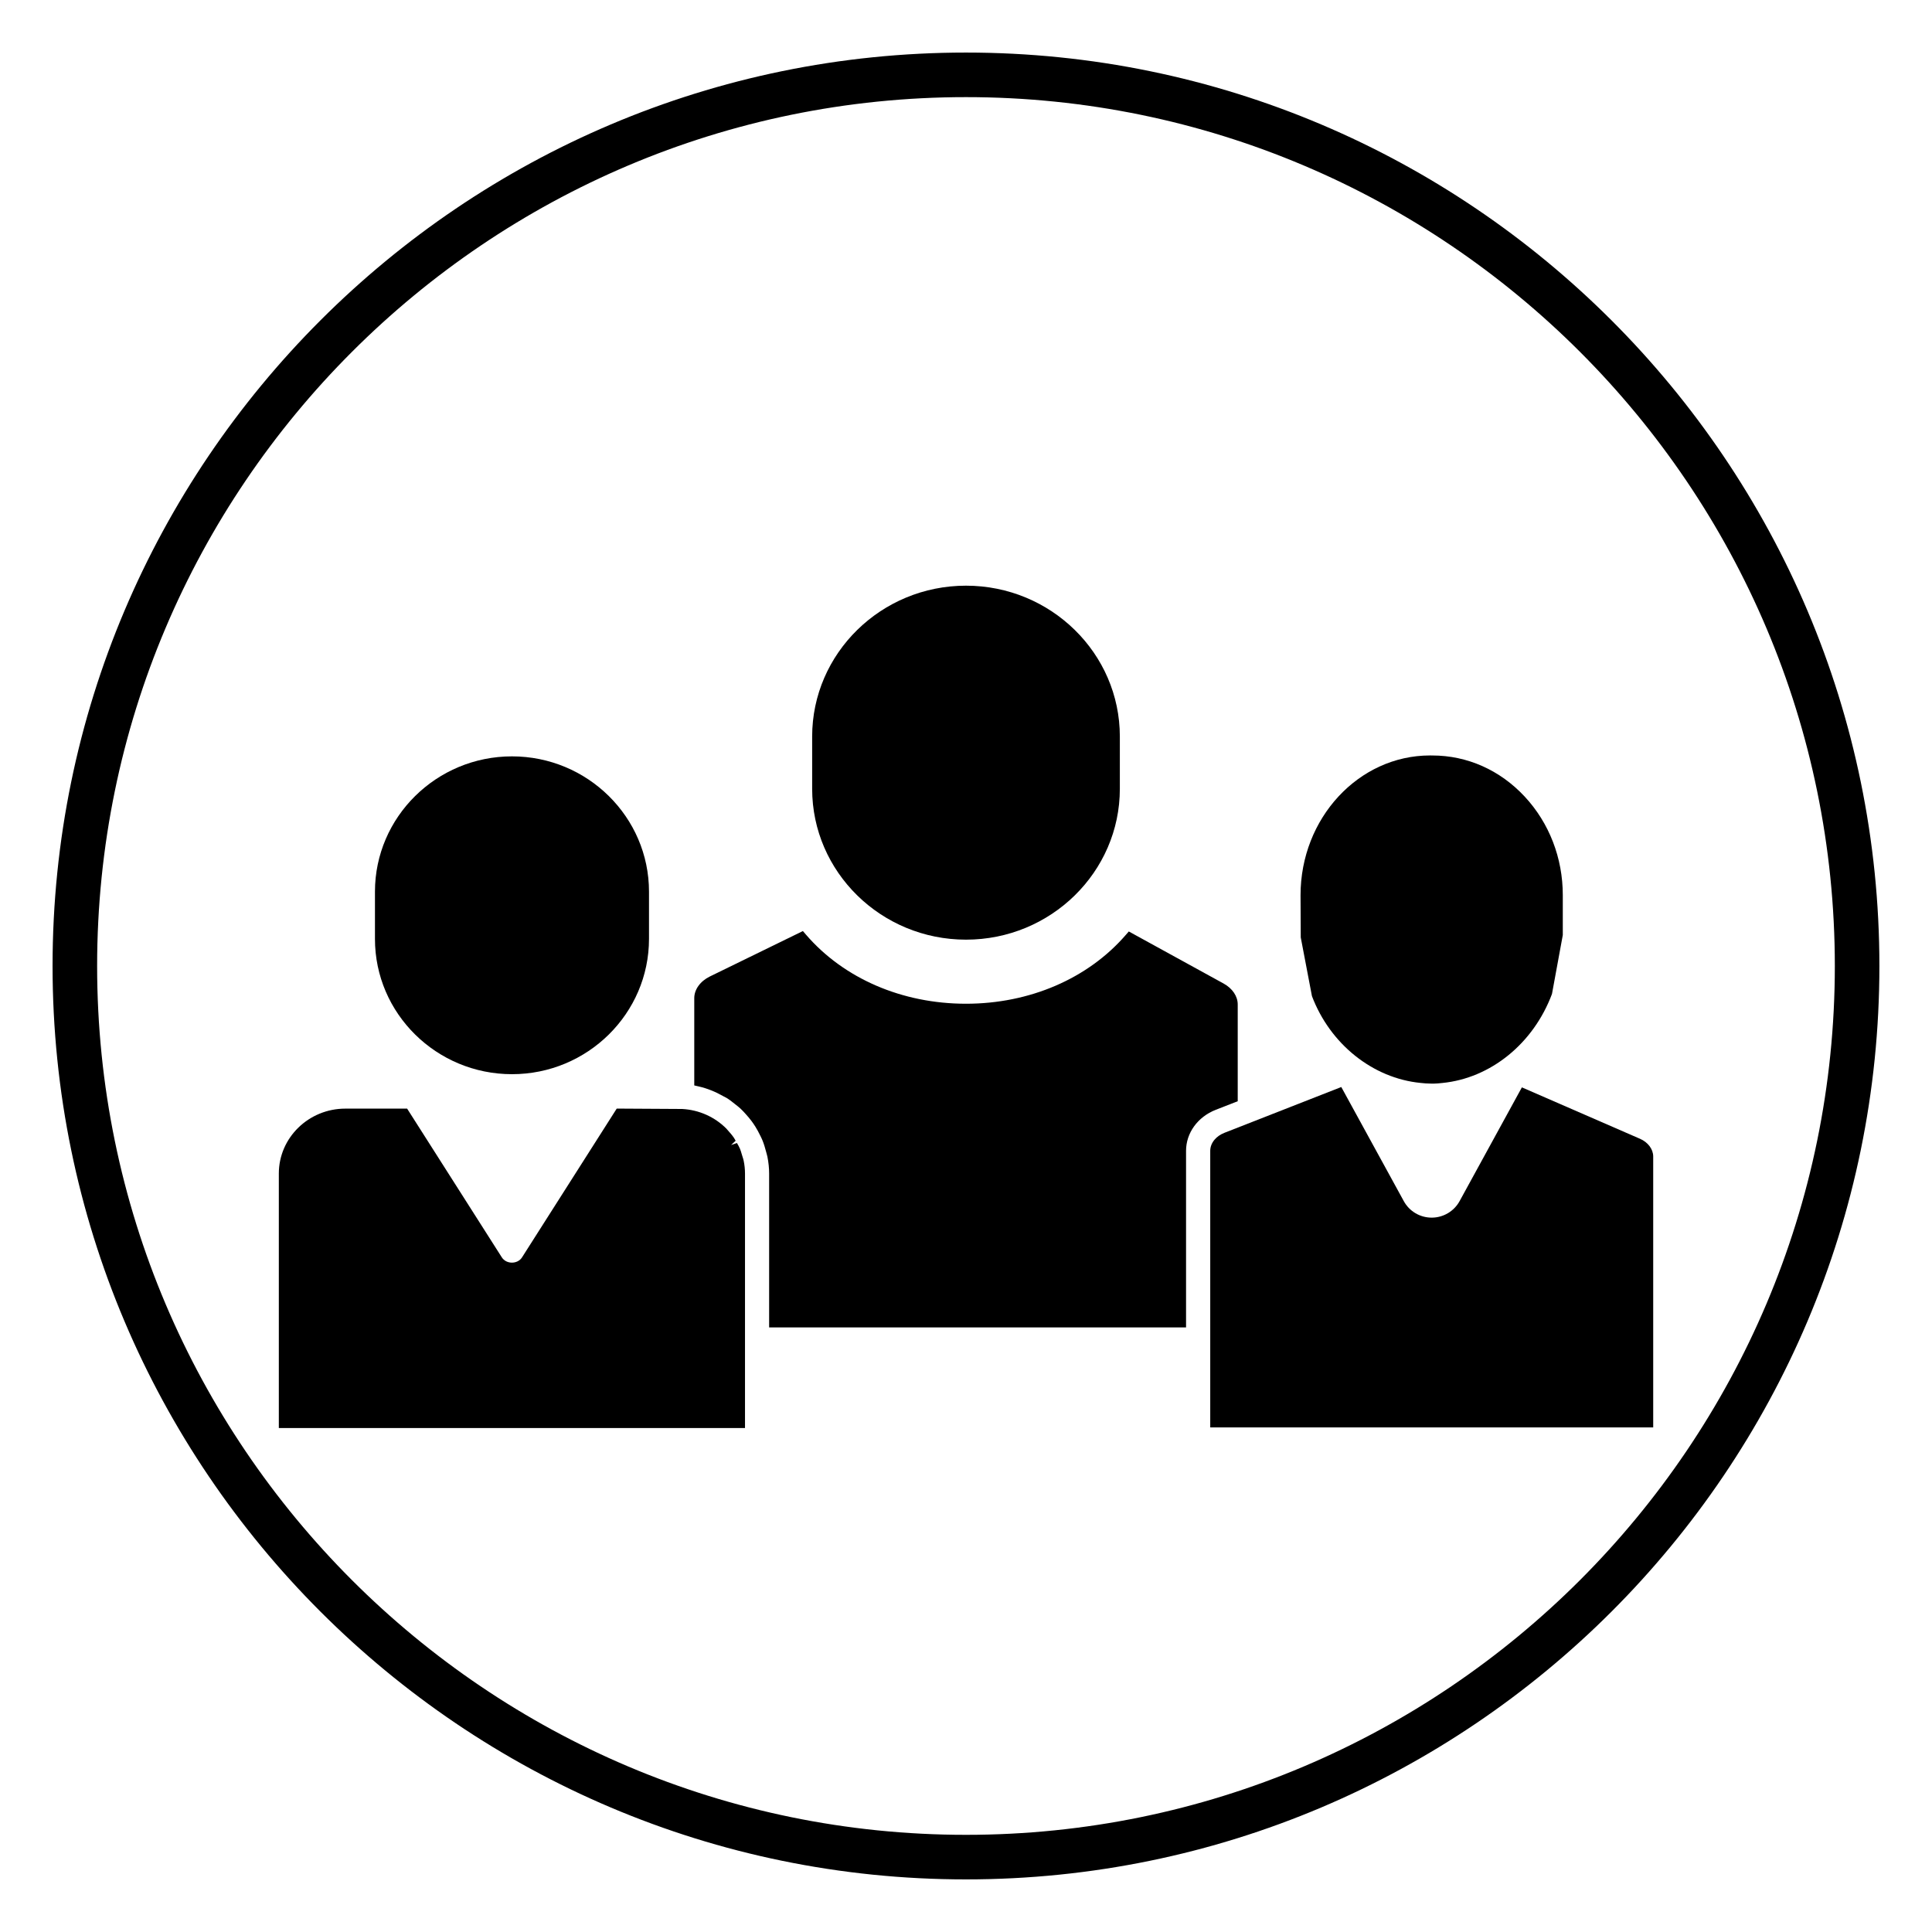
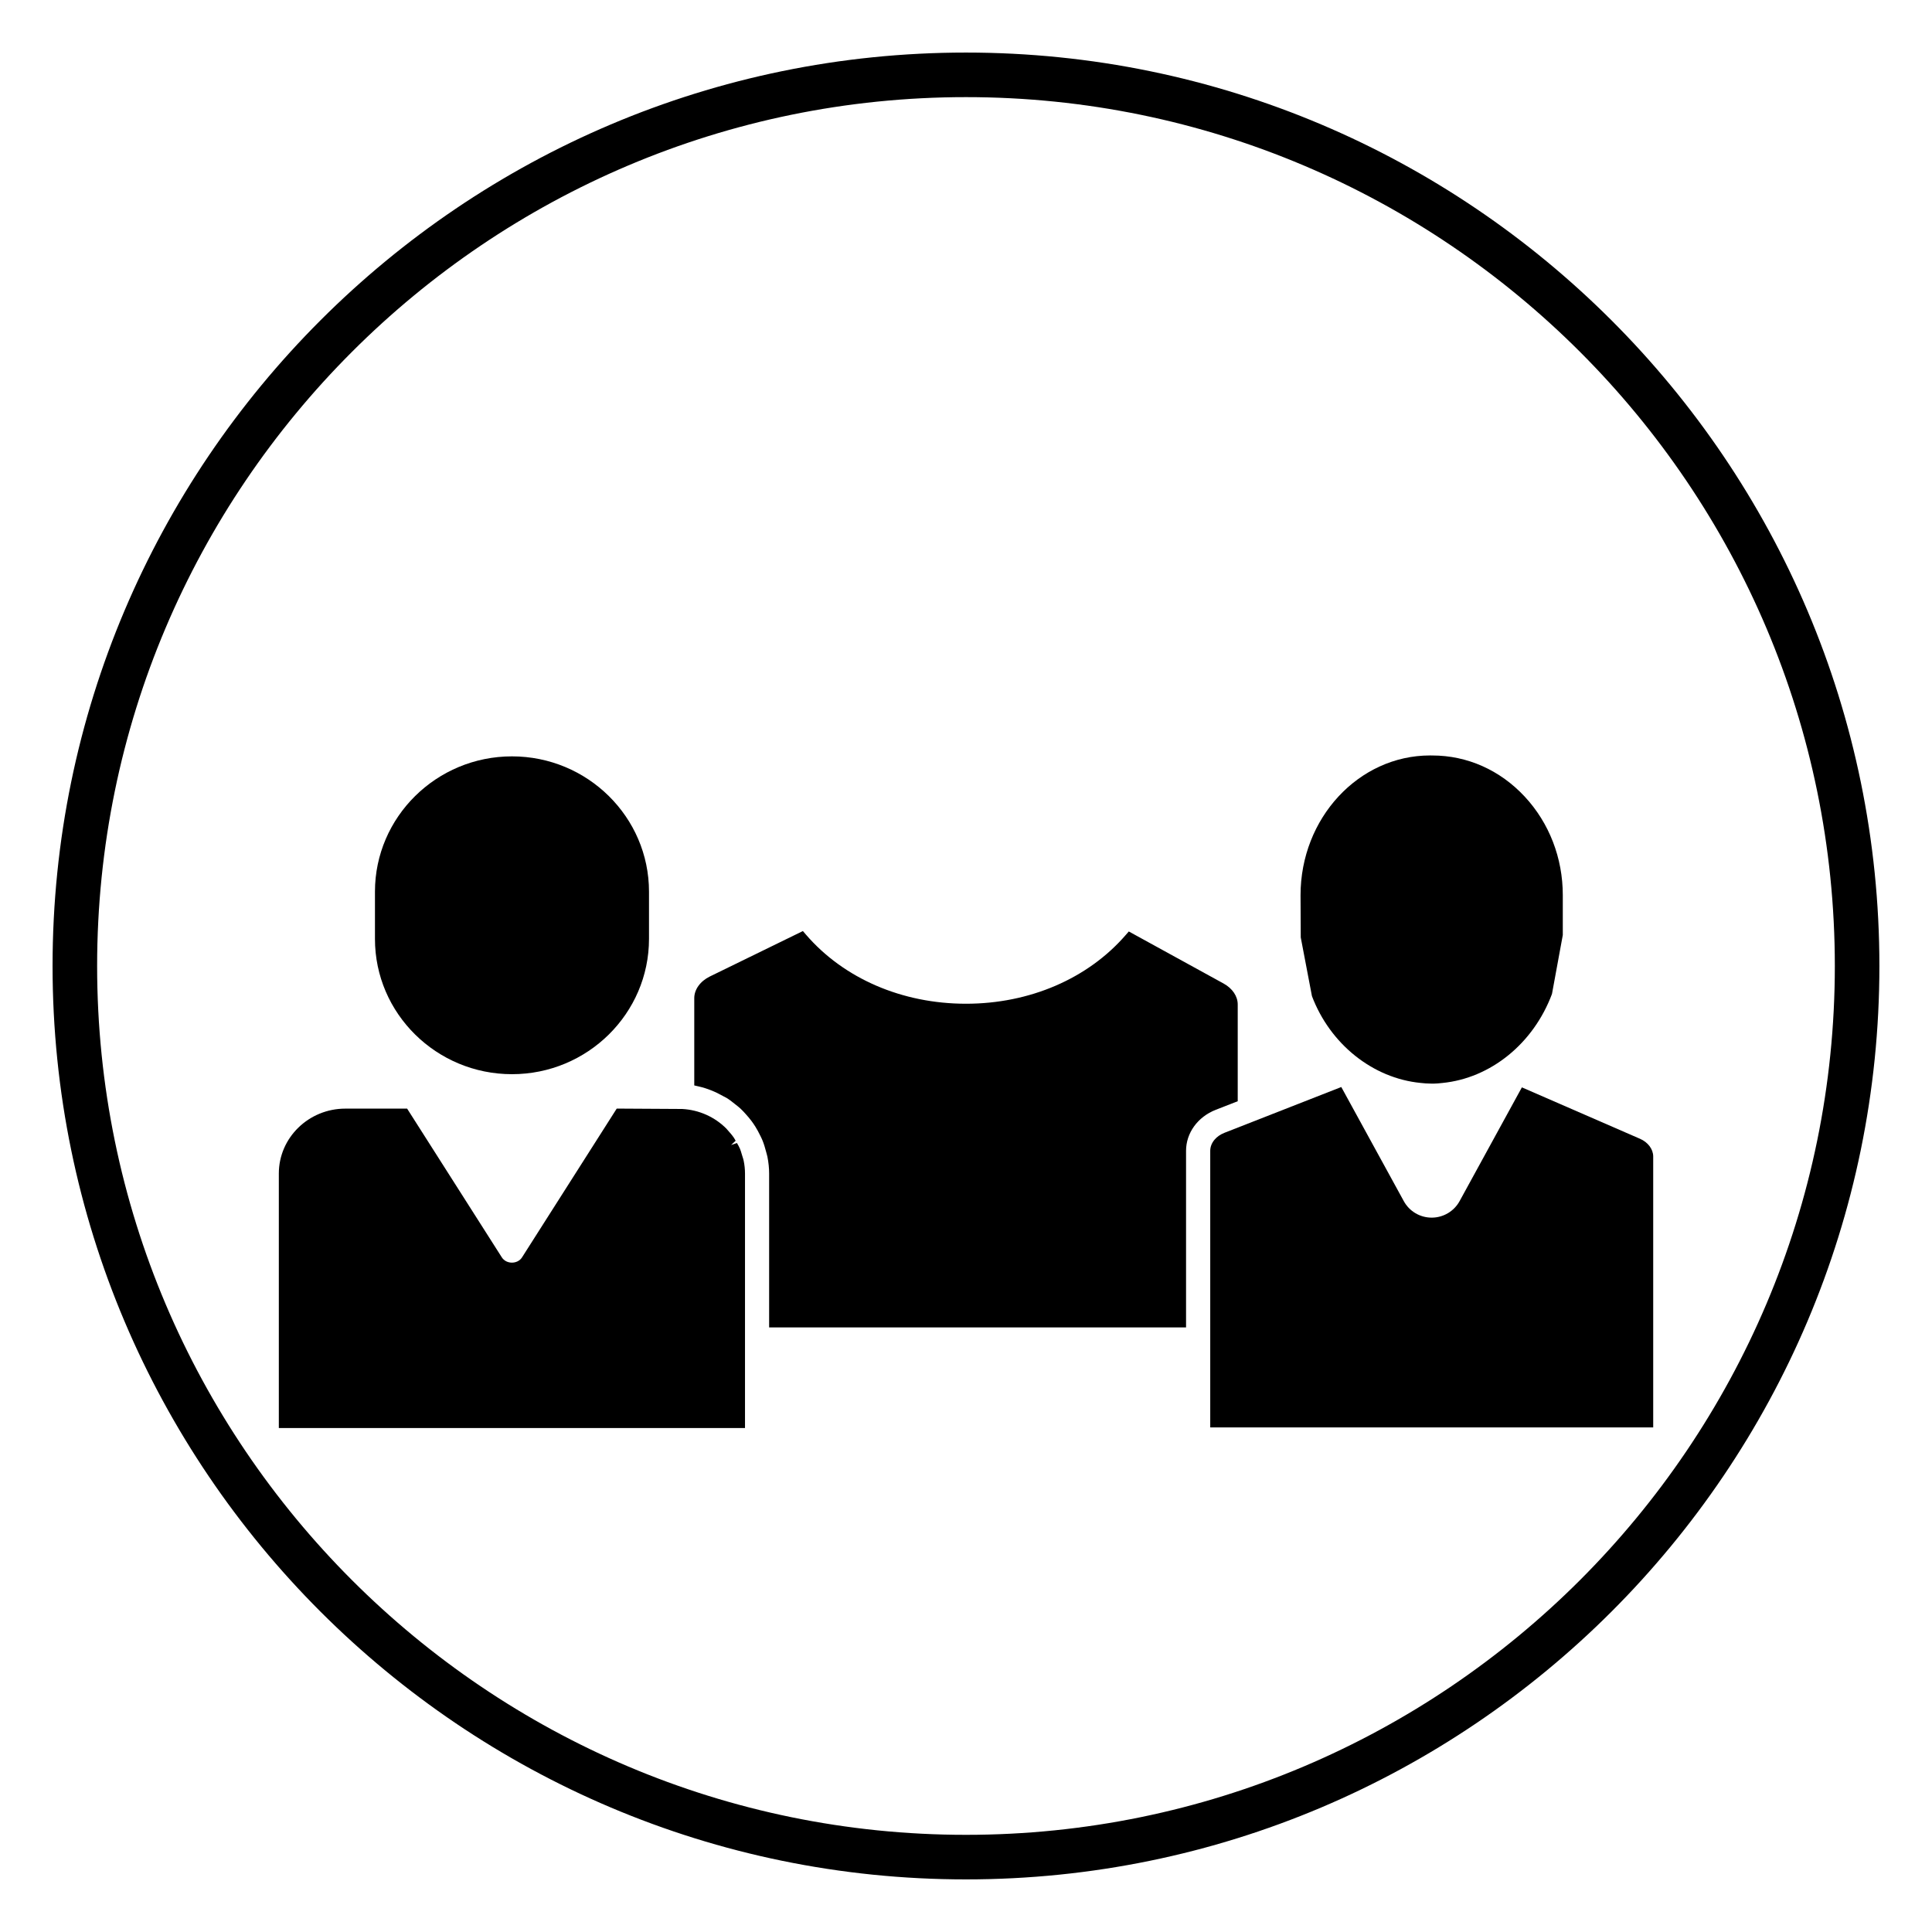
<svg xmlns="http://www.w3.org/2000/svg" fill="#000000" width="800px" height="800px" version="1.1" viewBox="144 144 512 512">
  <g>
    <path d="m400 642.06c-133.48 0-242.07-108.59-242.07-242.06 0-133.48 108.59-242.07 242.07-242.07 133.48 0 242.06 108.59 242.06 242.07 0 133.48-108.59 242.06-242.06 242.06zm0-472.32c-126.96 0-230.26 103.3-230.26 230.26 0 126.96 103.3 230.25 230.26 230.25 126.96 0 230.25-103.3 230.25-230.25 0-126.96-103.3-230.26-230.25-230.26z" />
    <path d="m340.79 450.58-0.242-0.789c-0.133-0.465-0.27-0.93-0.457-1.379-0.227-0.52-0.504-1.016-0.797-1.504l-1.551 0.535 1.211-1.133c-0.133-0.25-0.27-0.504-0.426-0.738-0.488-0.723-1.062-1.387-1.73-2.125l-0.301-0.348c-3.102-3.117-7.25-4.969-11.715-5.211l-17.344-0.102-25.098 39.43c-1.18 1.859-4.172 1.859-5.352 0l-25.098-39.422h-16.367c-9.723 0-17.633 7.715-17.633 17.199v67.449h123.54v-67.449c0-1.117-0.117-2.266-0.355-3.41-0.07-0.352-0.18-0.684-0.289-1.004z" />
    <path d="m279.68 428.67c20.027 0 36.312-16.09 36.312-35.863v-12.5c0-19.773-16.289-35.863-36.312-35.863-20.027 0-36.312 16.09-36.312 35.863v12.5c-0.012 19.773 16.285 35.863 36.312 35.863z" />
-     <path d="m400 393.02c22.484 0 40.77-17.934 40.77-39.973v-13.863c0-22.043-18.285-39.973-40.77-39.973s-40.77 17.934-40.77 39.973v13.863c0 22.039 18.285 39.973 40.77 39.973z" />
    <path d="m491.68 407.98c4.816 12.723 16.121 21.758 28.758 23.004 0.969 0.109 1.844 0.18 2.809 0.18h0.008l0.707 0.008c0.59-0.008 1.473-0.078 2.281-0.172 12.746-1.258 24.121-10.406 29.047-23.594l2.867-15.609v-10.555c0-9.863-3.59-19.145-10.102-26.145-6.535-7.023-15.23-10.887-24.48-10.887h-0.008l-0.59-0.008c-18.926 0.008-34.32 16.617-34.32 37.047l0.055 11.172z" />
    <path d="m578.6 445.78-31.285-13.617-16.508 30.148c-1.48 2.699-4.32 4.375-7.398 4.375-3.086 0-5.918-1.676-7.391-4.375l-16.562-30.238-30.977 12.137c-1.055 0.418-1.969 1.047-2.629 1.836-0.738 0.883-1.125 1.898-1.125 2.938v73.297h117.39v-71.824c-0.008-1.918-1.387-3.754-3.512-4.676z" />
    <path d="m472.01 435.84v-25.648c0-2.18-1.402-4.25-3.738-5.543l-25.129-13.801-0.844 0.969c-10.035 11.555-25.457 18.184-42.305 18.184-16.926 0-32.395-6.684-42.422-18.332l-0.797-0.93-24.648 12.035c-2.551 1.25-4.141 3.449-4.141 5.746v23.129l1.242 0.285c2.164 0.496 4.352 1.371 6.488 2.59l0.543 0.285c0.172 0.086 0.355 0.18 0.512 0.285 0.512 0.324 0.977 0.691 1.449 1.062l0.449 0.355c0.535 0.418 1.07 0.82 1.551 1.266 0.48 0.449 0.922 0.93 1.371 1.426 0.543 0.598 1.062 1.203 1.551 1.859 0.363 0.48 0.691 0.969 1.016 1.48 0.465 0.73 0.875 1.504 1.402 2.574 0.195 0.402 0.395 0.812 0.559 1.234 0.363 0.906 0.629 1.844 0.883 2.793l0.164 0.598c0.078 0.262 0.148 0.512 0.203 0.781 0.309 1.582 0.457 3.039 0.457 4.457v40.801h110.49v-46.809c0-4.723 3.086-8.988 7.856-10.855z" />
  </g>
</svg>